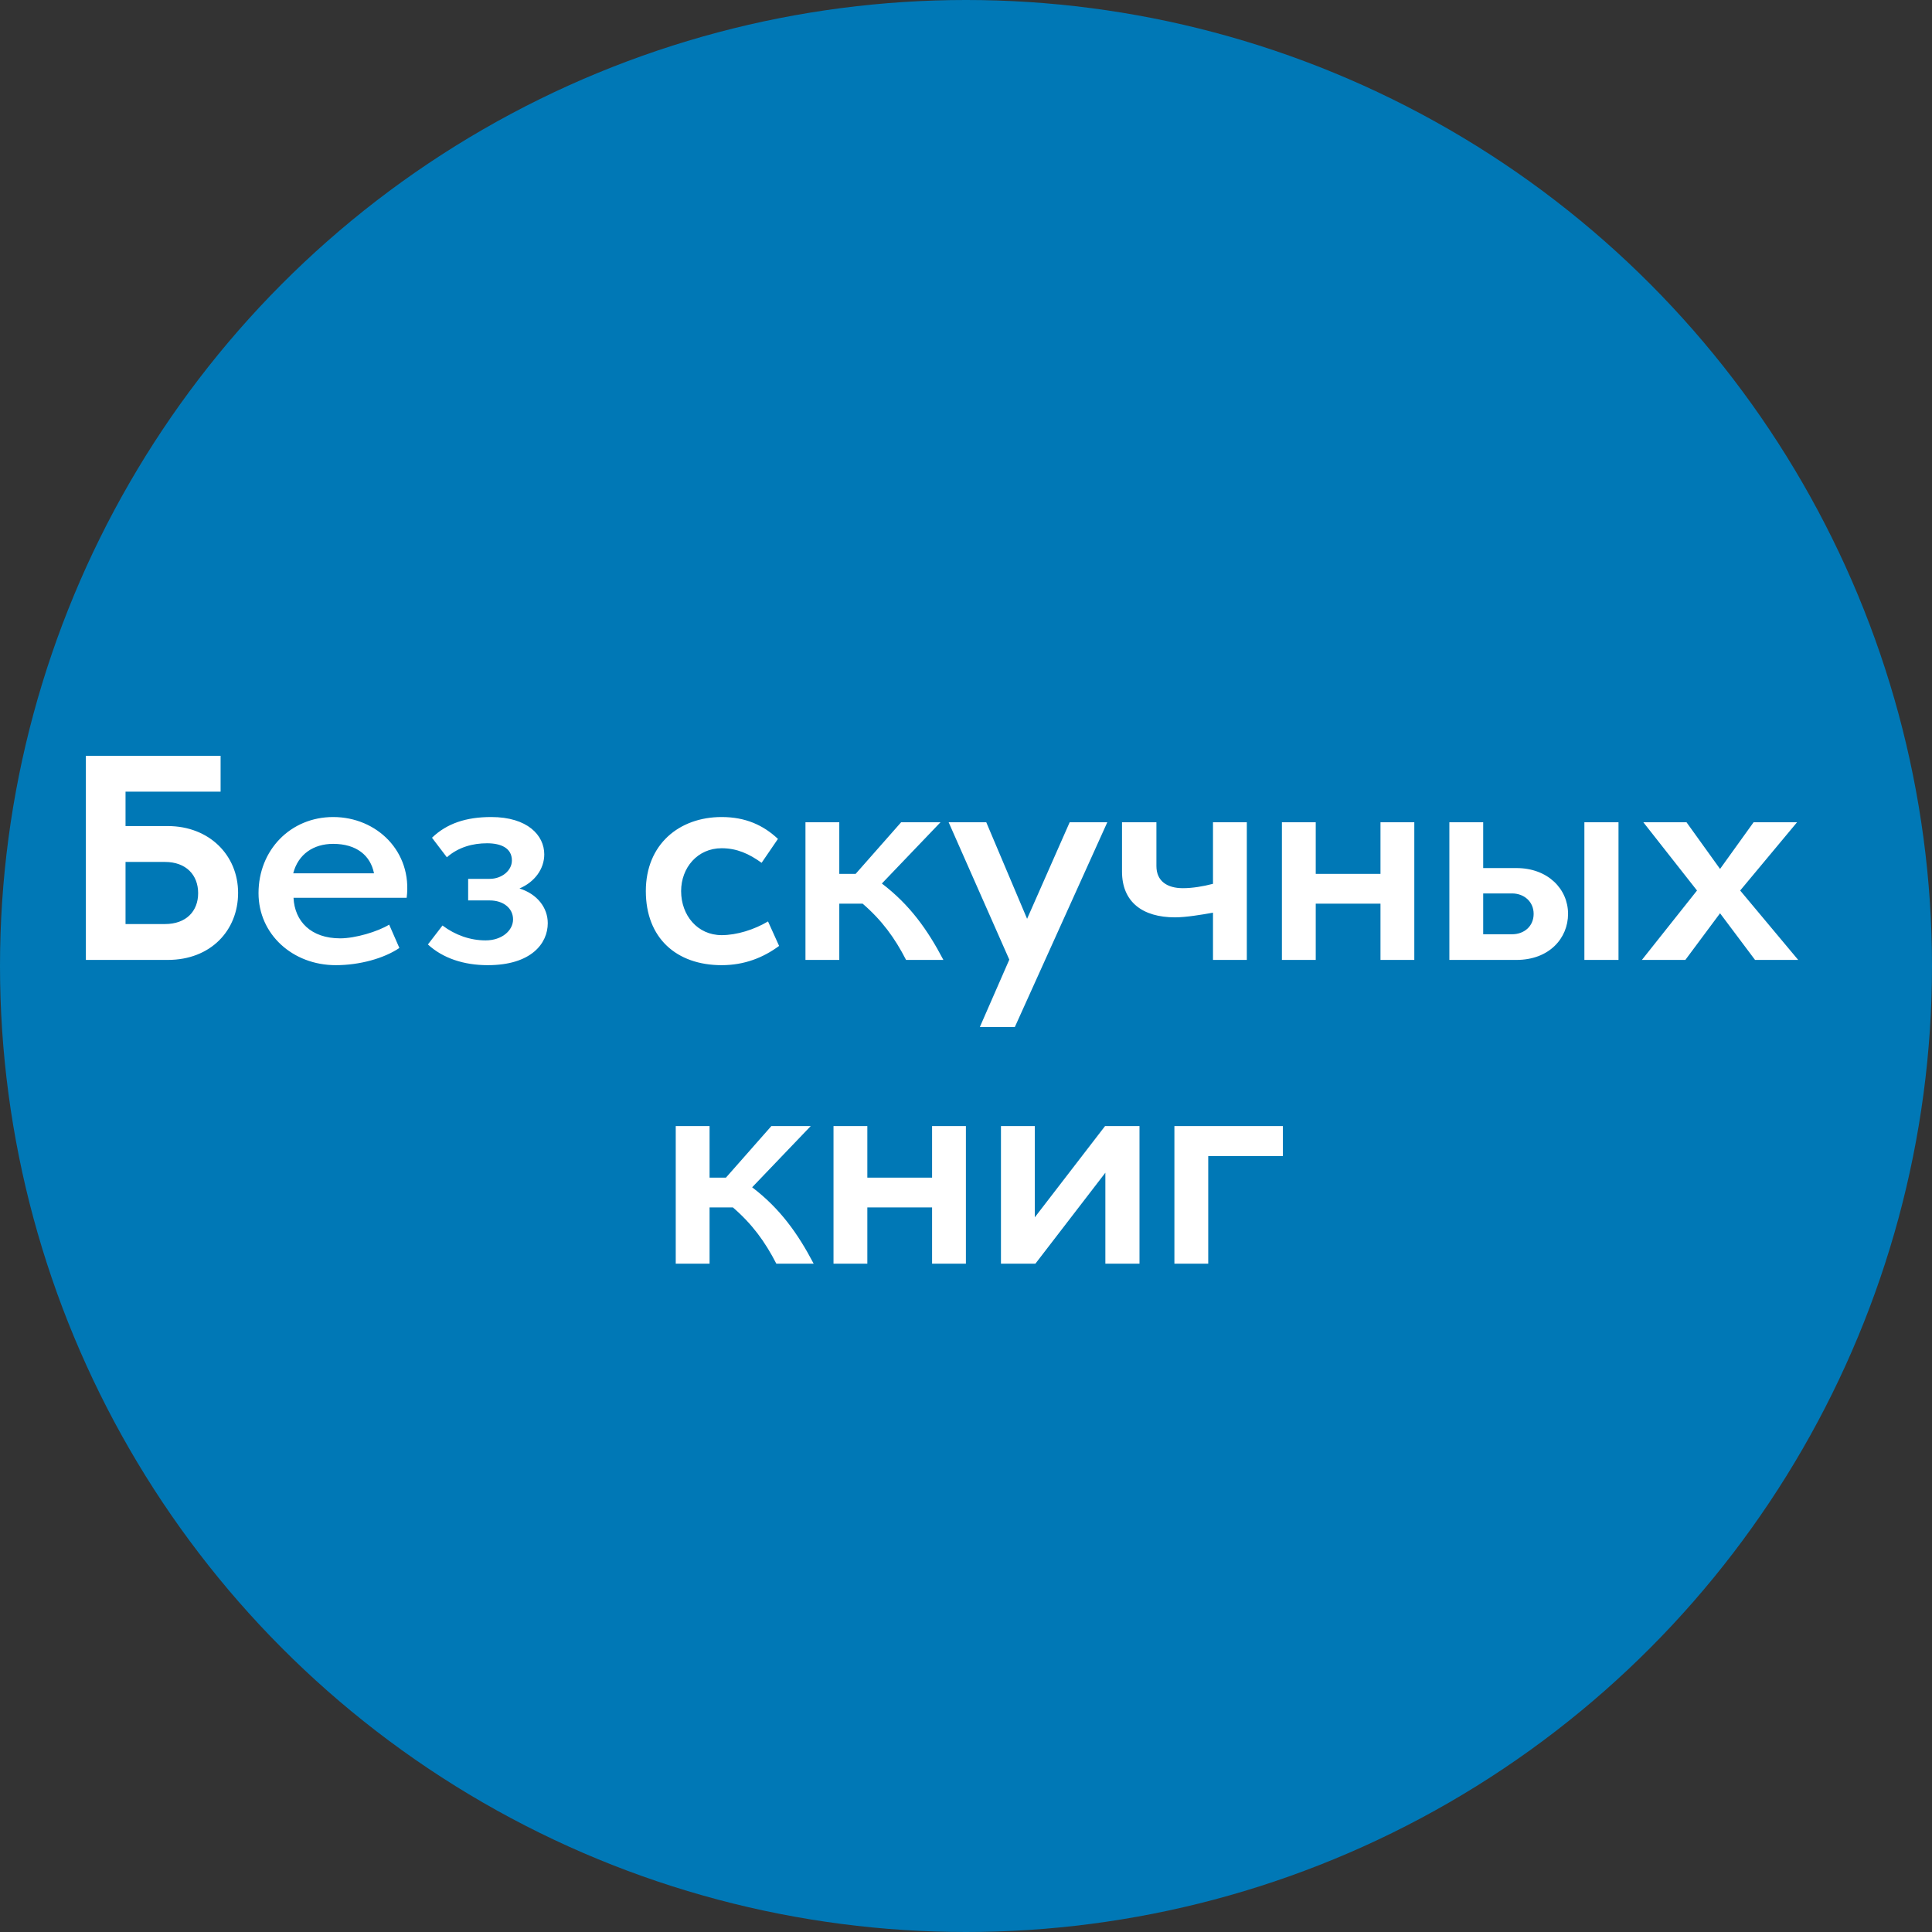
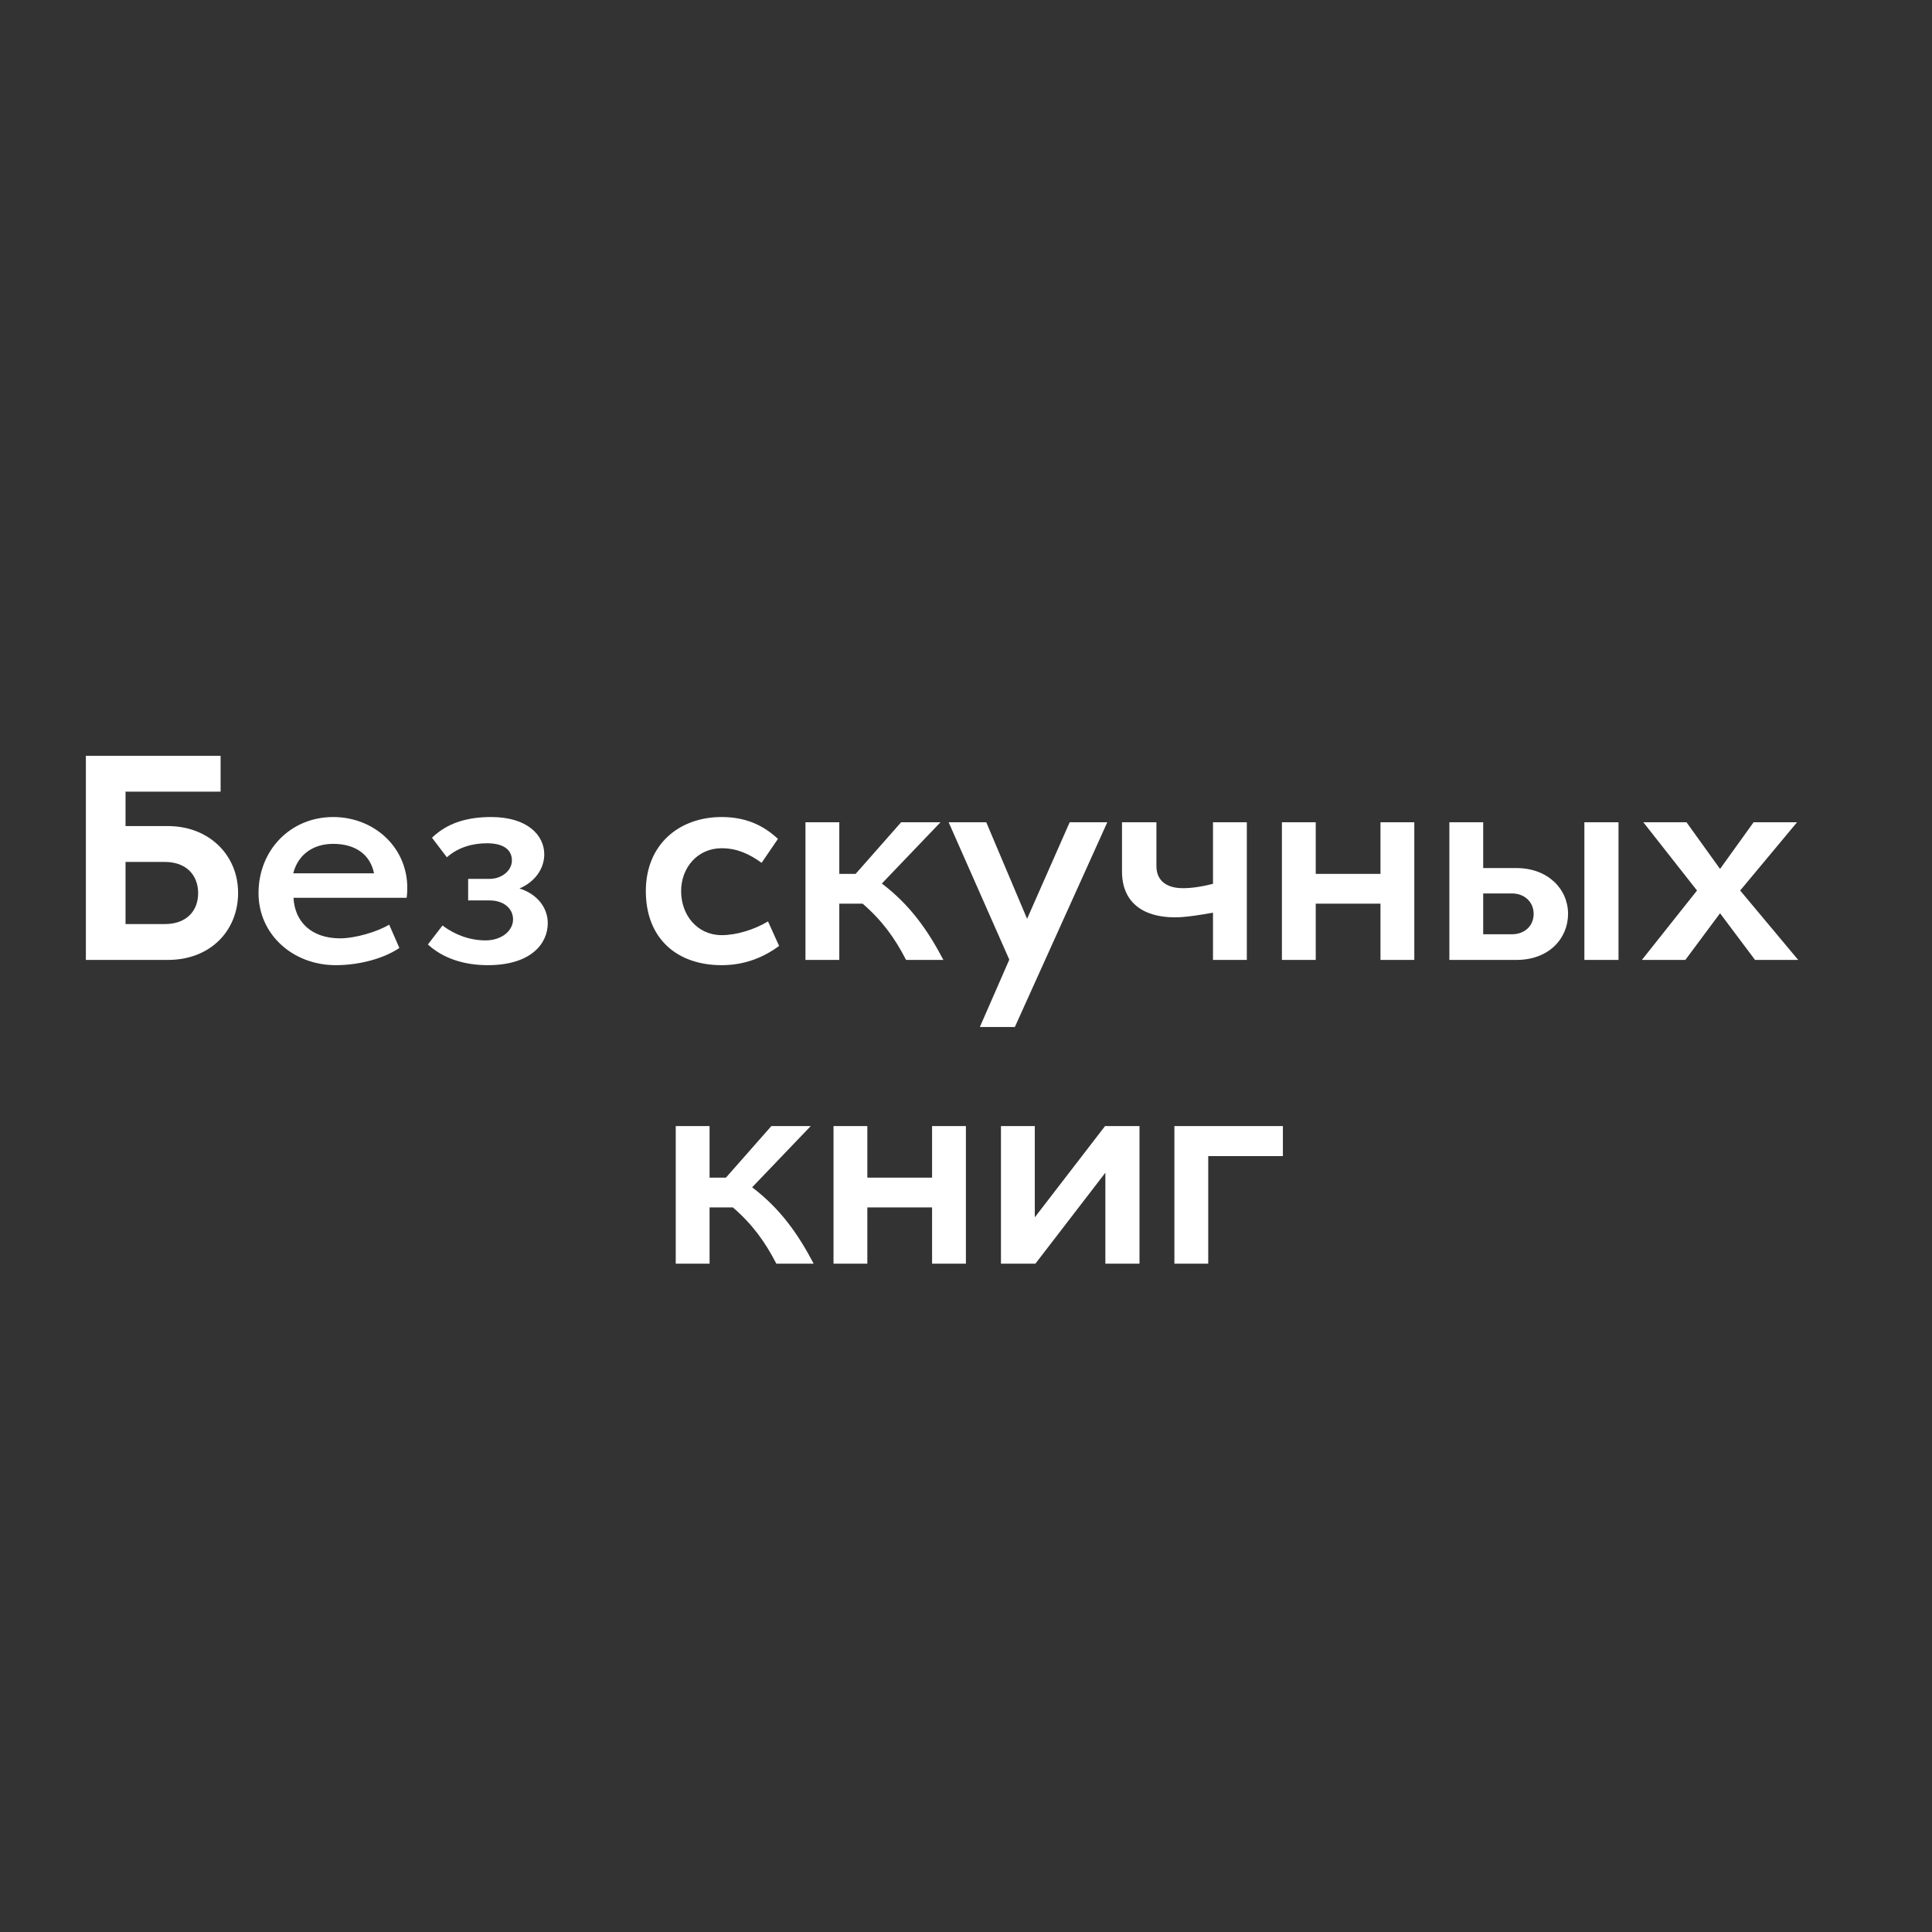
<svg xmlns="http://www.w3.org/2000/svg" width="159" height="159" viewBox="0 0 159 159" fill="none">
  <rect x="0" y="0" width="159" height="159" fill="#333333" stroke="none" />
-   <circle cx="79.5" cy="79.5" r="79.5" fill="#0078B6" />
  <path d="M7.067 79H13.811C17.339 79 19.595 76.576 19.595 73.48C19.595 70.384 17.219 67.984 13.811 67.984H10.331V65.152H18.155V62.2H7.067V79ZM10.331 76.048V70.936H13.571C15.323 70.936 16.307 72.016 16.307 73.504C16.307 74.992 15.323 76.048 13.571 76.048H10.331ZM27.42 67.24C23.916 67.24 21.276 69.952 21.276 73.504C21.276 76.888 24.084 79.432 27.636 79.432C29.58 79.432 31.596 78.88 32.868 78.016L32.028 76.096C31.092 76.672 29.244 77.224 27.996 77.224C25.596 77.224 24.252 75.832 24.156 73.888H33.468C33.948 70.096 31.02 67.24 27.42 67.24ZM27.42 69.448C29.34 69.448 30.492 70.408 30.78 71.872H24.132C24.54 70.288 25.812 69.448 27.42 69.448ZM35.552 68.944L36.776 70.552C37.736 69.712 38.912 69.4 40.088 69.4C41.216 69.4 42.128 69.784 42.128 70.816C42.128 71.656 41.288 72.328 40.304 72.328H38.528V74.104H40.304C41.432 74.104 42.224 74.752 42.224 75.664C42.224 76.576 41.312 77.392 39.968 77.392C38.696 77.392 37.472 76.96 36.416 76.168L35.216 77.728C36.44 78.856 38.168 79.432 40.136 79.432C43.736 79.432 45.08 77.632 45.08 75.976C45.08 74.704 44.216 73.576 42.752 73.12C44 72.592 44.792 71.512 44.792 70.312C44.792 68.752 43.424 67.24 40.424 67.24C38.36 67.24 36.776 67.768 35.552 68.944ZM59.391 67.24C55.911 67.24 53.151 69.472 53.151 73.336C53.151 77.2 55.671 79.432 59.391 79.432C61.263 79.432 62.823 78.808 64.119 77.848L63.207 75.832C62.079 76.504 60.639 76.96 59.391 76.96C57.399 76.96 56.055 75.328 56.055 73.336C56.055 71.416 57.399 69.808 59.391 69.808C60.639 69.808 61.647 70.264 62.679 71.008L64.023 69.04C62.823 67.912 61.359 67.24 59.391 67.24ZM66.288 79H69.072V74.368H70.992C72.576 75.736 73.632 77.176 74.568 79H77.64C76.344 76.528 74.88 74.464 72.576 72.712L77.4 67.672H74.16L70.416 71.92H69.072V67.672H66.288V79ZM91.128 67.672H88.032L84.528 75.616L81.168 67.672H78.072L83.064 78.976L80.64 84.52H83.52L91.128 67.672ZM92.339 67.672V71.728C92.339 74.224 94.019 75.496 96.707 75.496C97.595 75.496 98.891 75.28 99.827 75.112V79H102.611V67.672H99.827V72.736C99.011 72.952 98.123 73.096 97.355 73.096C96.059 73.096 95.171 72.52 95.171 71.272V67.672H92.339ZM113.611 74.368V79H116.395V67.672H113.611V71.92H108.283V67.672H105.499V79H108.283V74.368H113.611ZM119.28 79H124.8C127.488 79 129.048 77.224 129.048 75.208C129.048 73.168 127.392 71.44 124.8 71.44H122.064V67.672H119.28V79ZM130.392 67.672V79H133.2V67.672H130.392ZM122.064 76.888V73.528H124.44C125.424 73.528 126.216 74.2 126.216 75.208C126.216 76.24 125.424 76.888 124.44 76.888H122.064ZM144.437 79H147.989L143.213 73.288L147.893 67.672H144.317L141.557 71.512L138.797 67.672H135.245L139.661 73.288L135.125 79H138.701L141.557 75.16L144.437 79ZM55.612 104H58.396V99.368H60.316C61.9 100.736 62.956 102.176 63.892 104H66.964C65.668 101.528 64.204 99.464 61.9 97.712L66.724 92.672H63.484L59.74 96.92H58.396V92.672H55.612V104ZM76.708 99.368V104H79.492V92.672H76.708V96.92H71.38V92.672H68.596V104H71.38V99.368H76.708ZM85.162 92.672H82.377V104H85.21L90.969 96.512V104H93.778V92.672H90.945L85.162 100.184V92.672ZM105.579 92.672H96.651V104H99.435V95.144H105.579V92.672Z" fill="white" />
</svg>